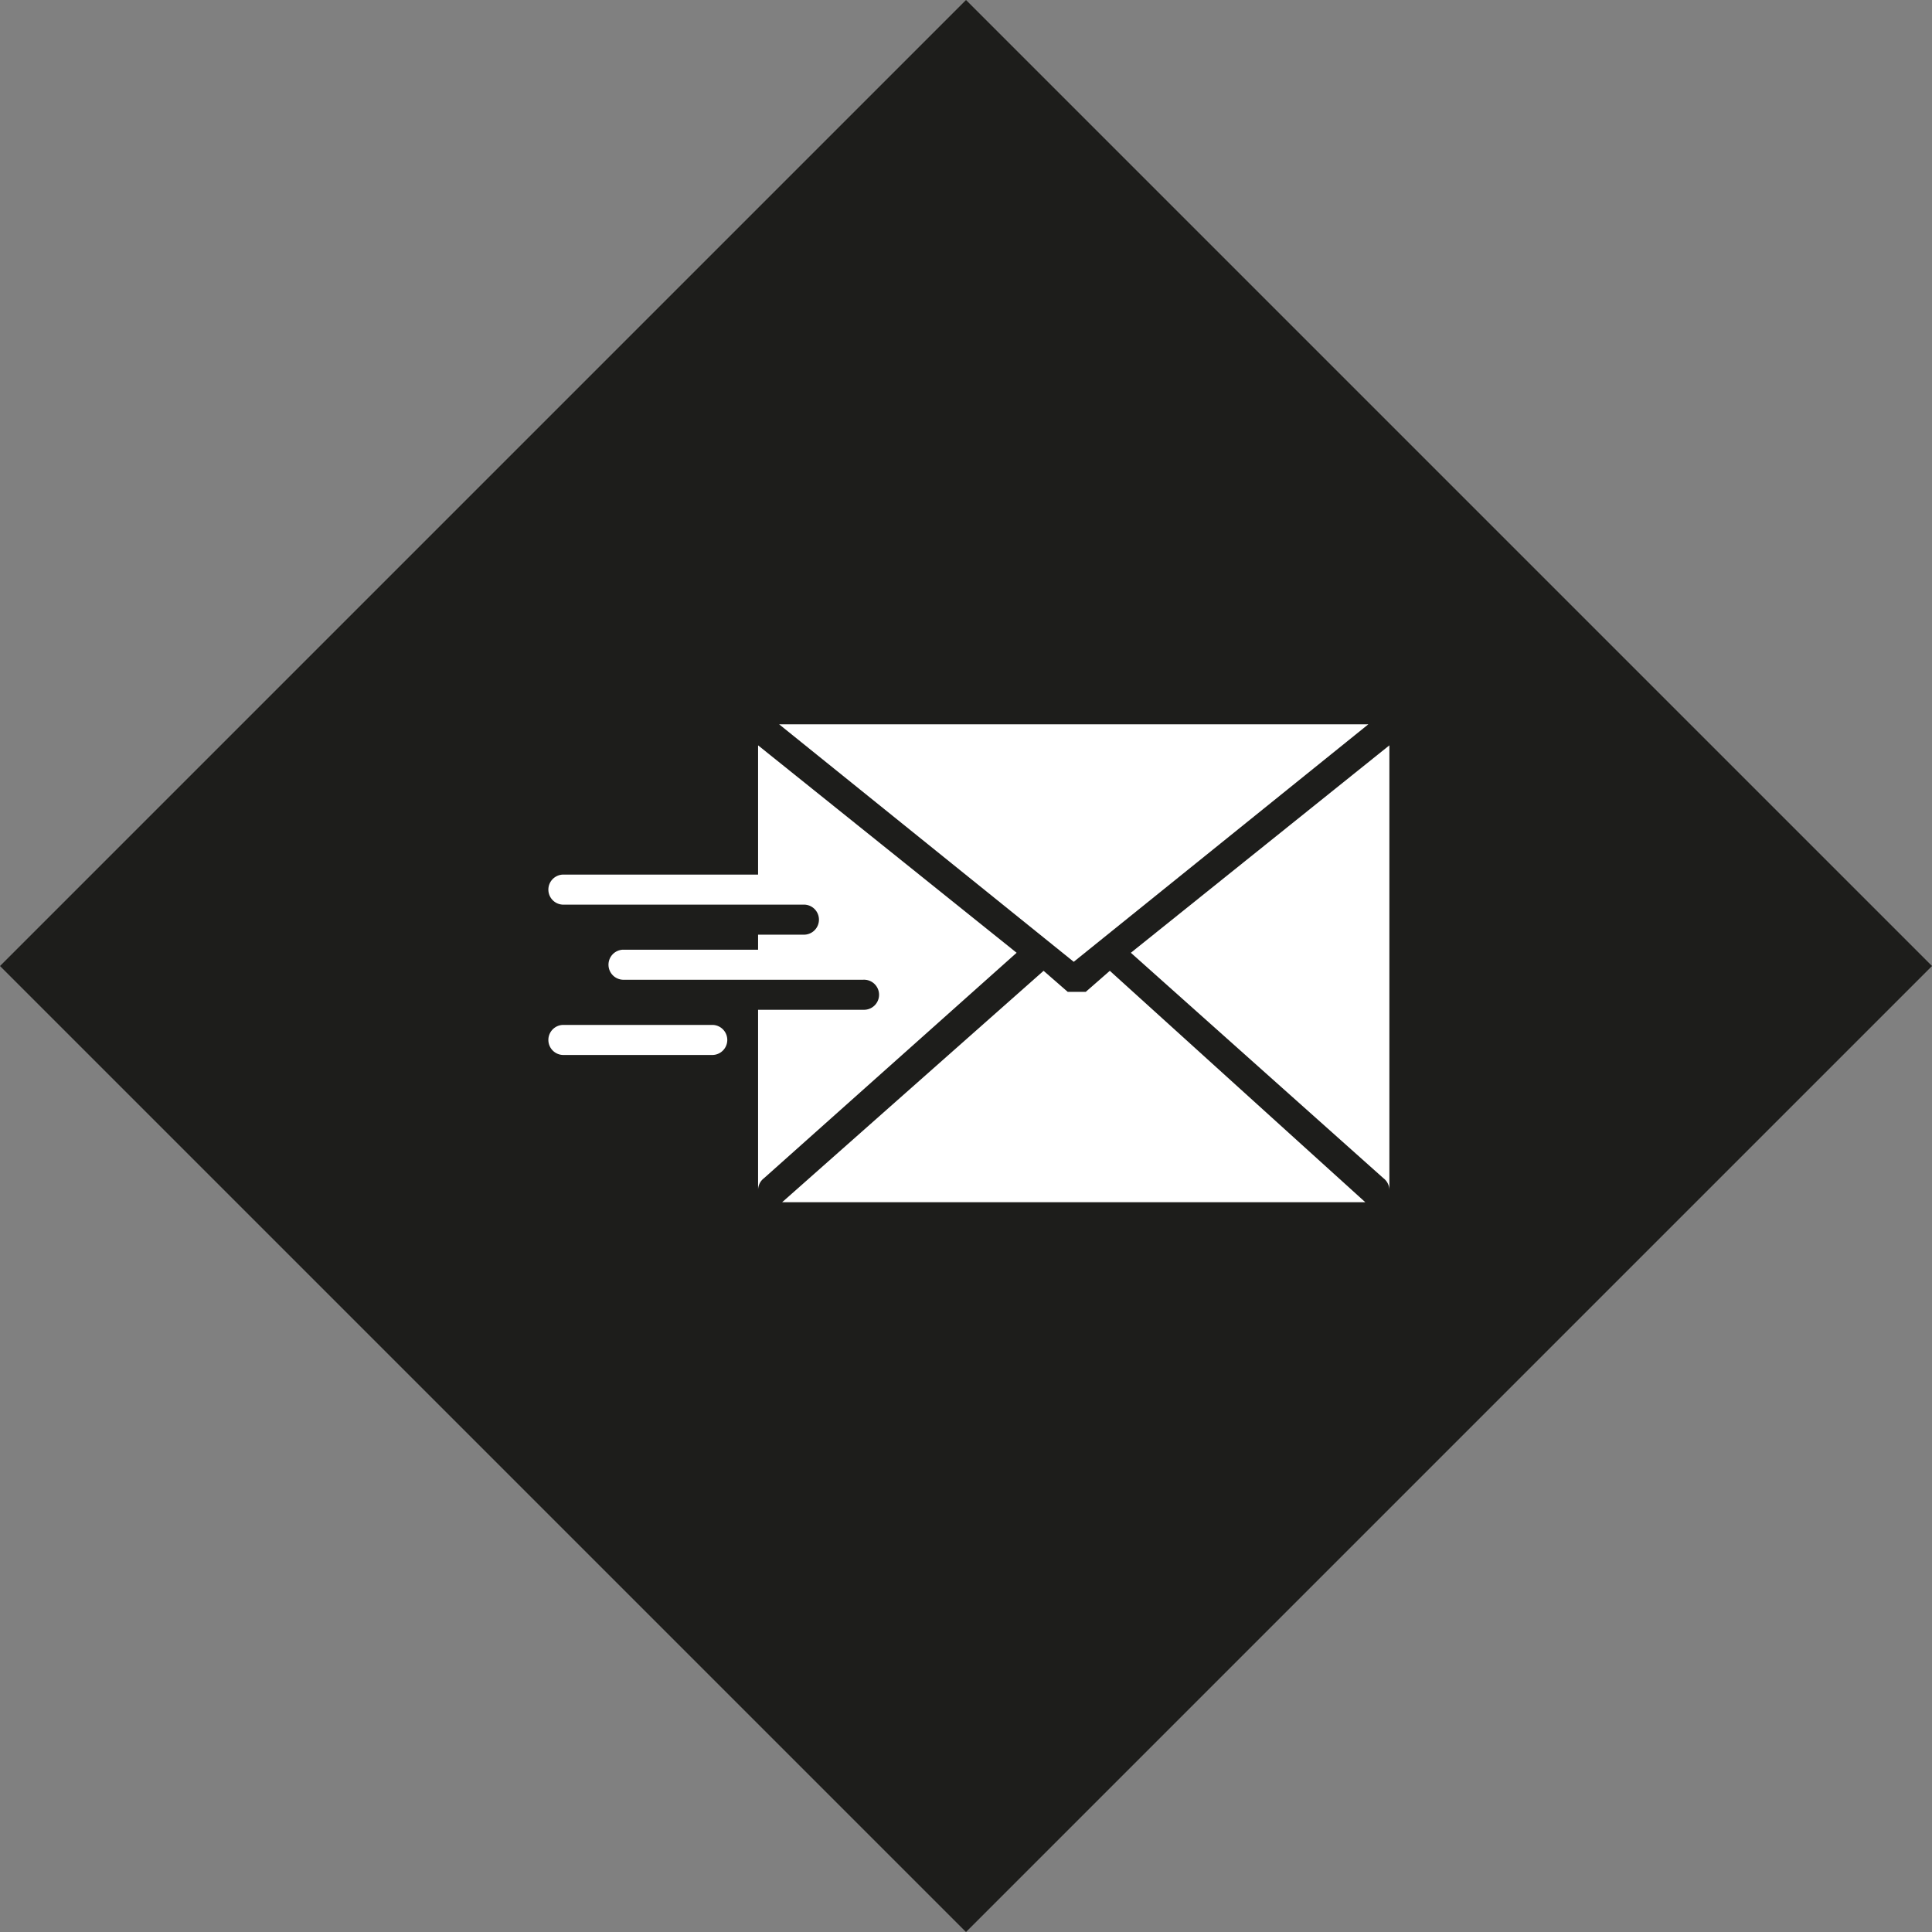
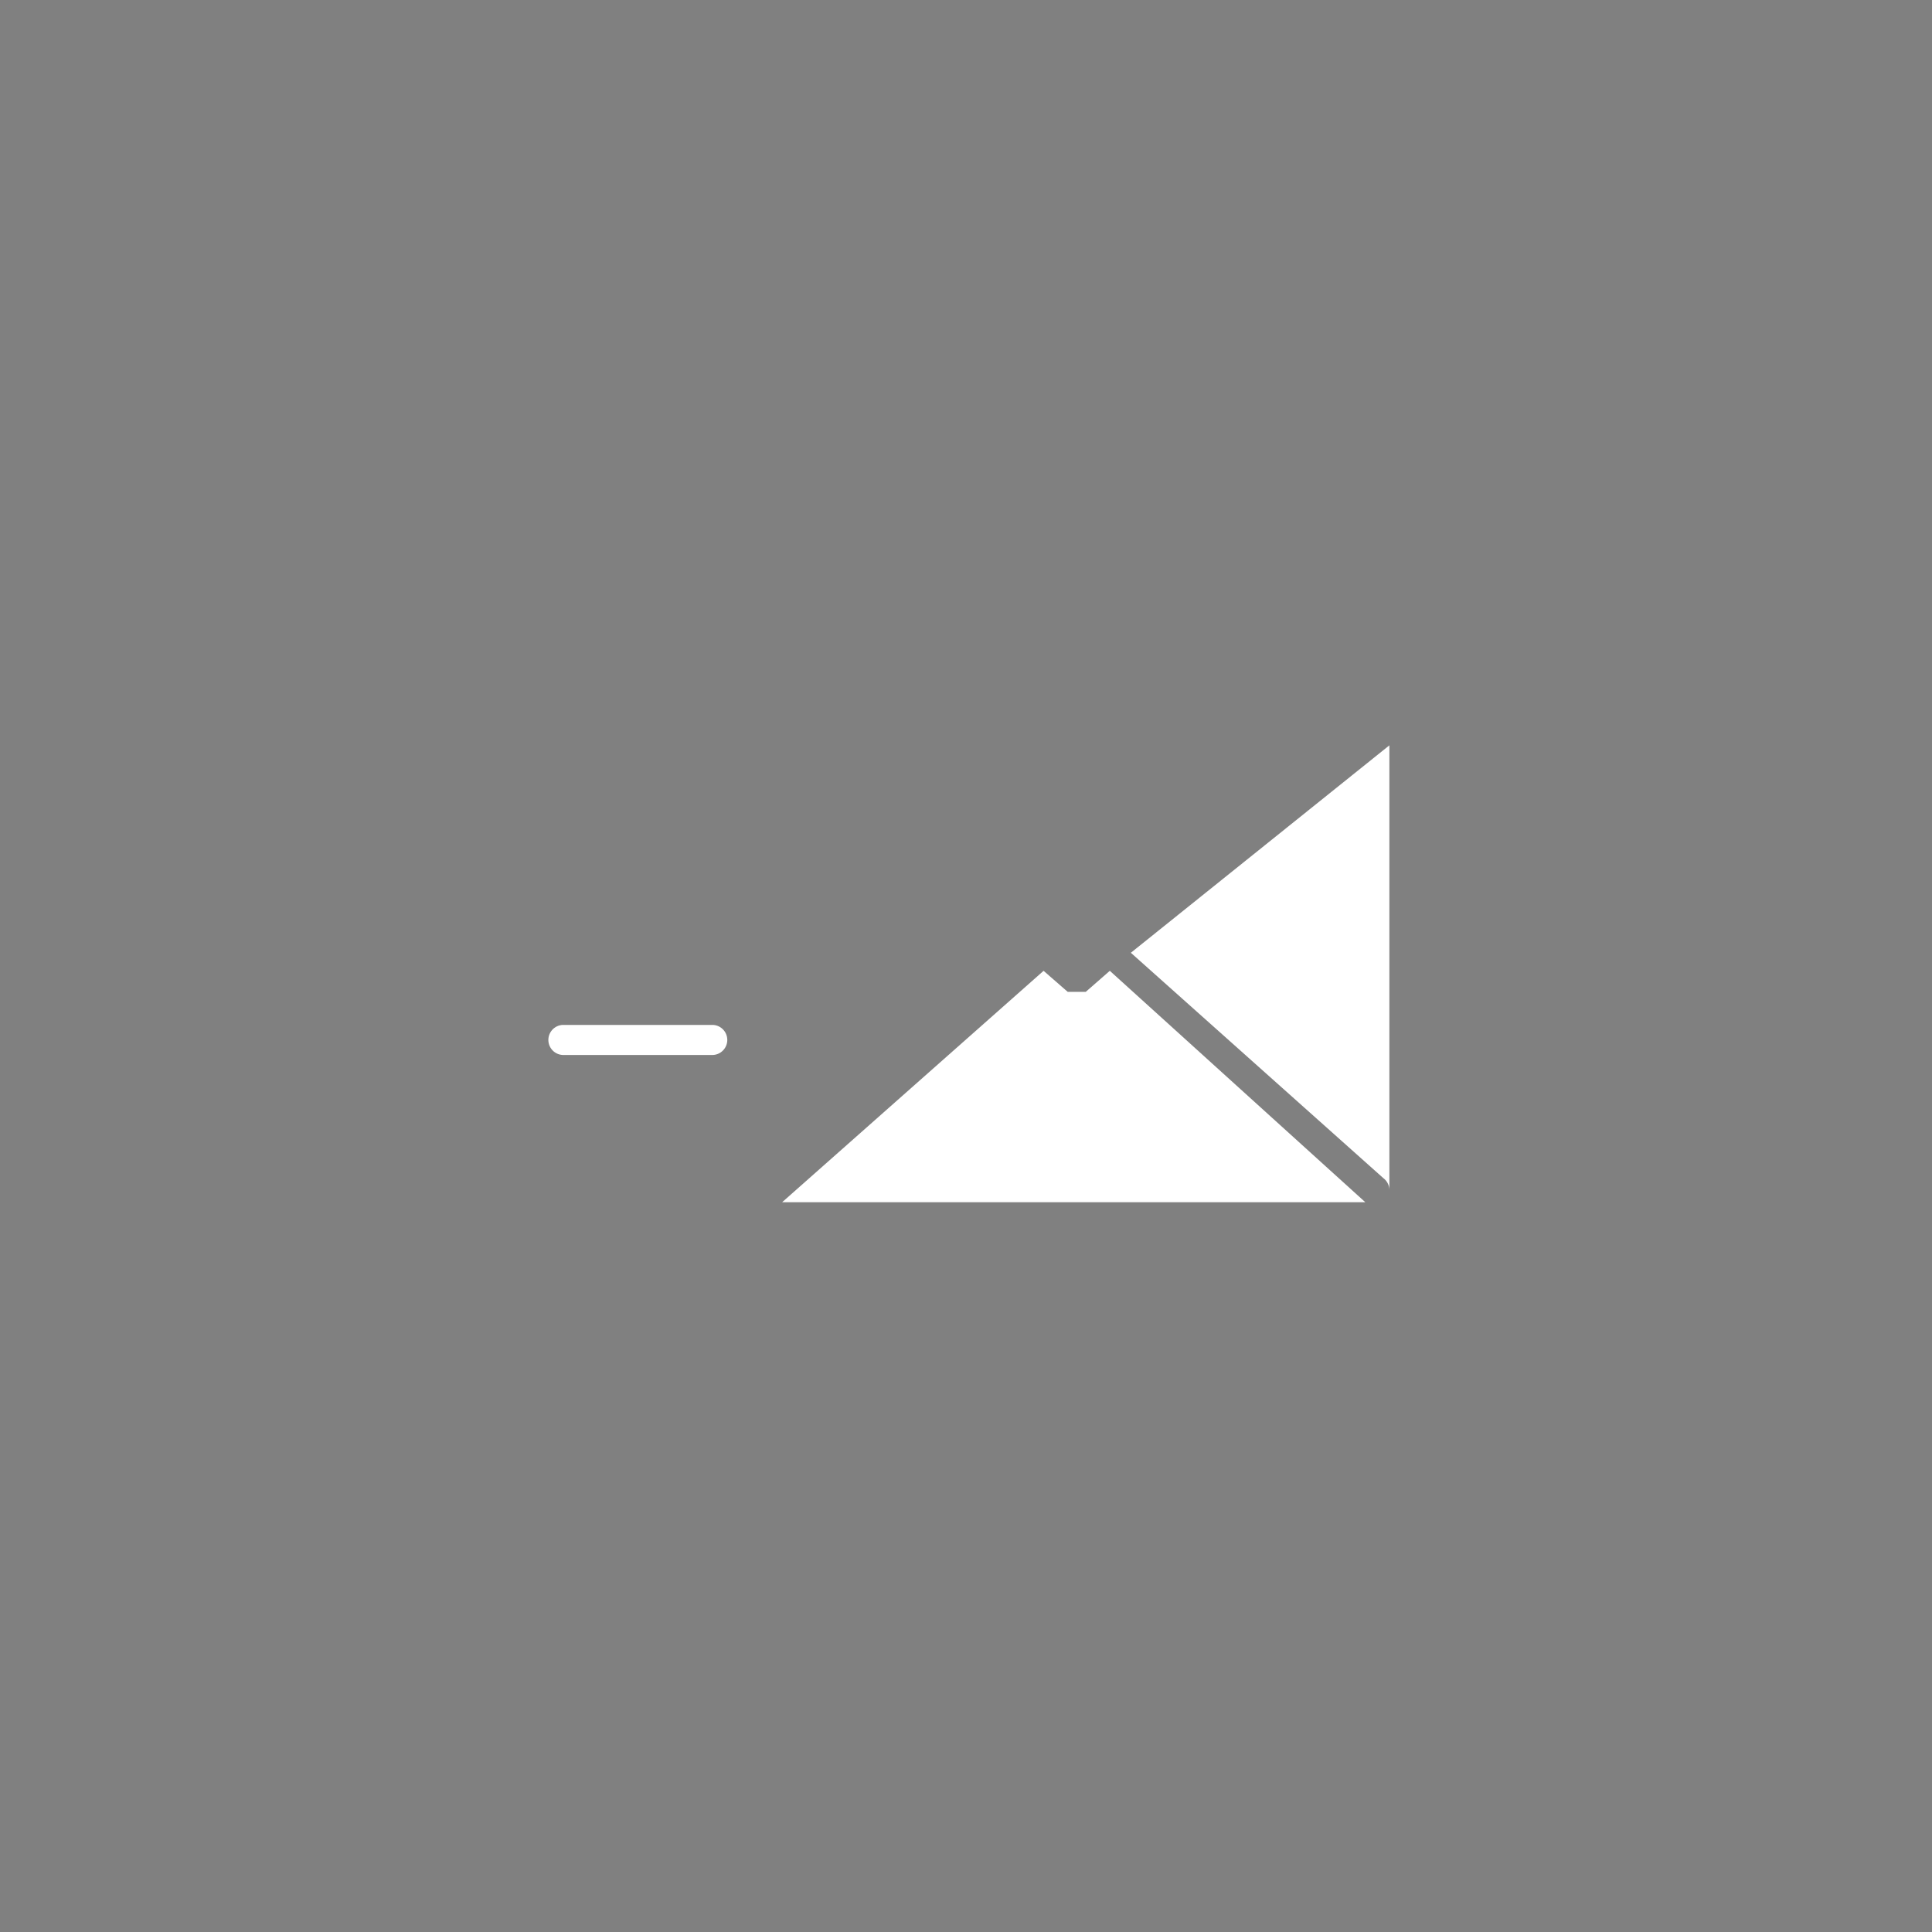
<svg xmlns="http://www.w3.org/2000/svg" width="109.363" height="109.363" viewBox="0 0 109.363 109.363">
  <rect x="0" y="0" width="109.363" height="109.363" fill="#808080" stroke="none" />
  <defs>
    <style>.a{fill:#1d1d1b;}.b{fill:#fff;}</style>
  </defs>
  <g transform="translate(-1352 -1153)">
    <g transform="translate(1352 1153)">
-       <rect class="a" width="77.332" height="77.332" transform="translate(0 54.682) rotate(-45)" />
-     </g>
+       </g>
    <g transform="translate(1383 1194)">
      <g transform="translate(0 0)">
        <path class="b" d="M9.359,11.7H.851a.851.851,0,0,1,0-1.7H9.359a.851.851,0,0,1,0,1.7Z" transform="translate(0 7.017)" />
-         <path class="b" d="M26.547,12.442,11.912.7V8.017H.851a.851.851,0,0,0,0,1.7H14.465a.851.851,0,1,1,0,1.7H11.912v.851H4.254a.851.851,0,0,0,0,1.7H17.868a.851.851,0,1,1,0,1.7H11.912v10.21h0a.851.851,0,0,1,.34-.681Z" transform="translate(0 0.491)" />
-         <path class="b" d="M41.054,0H7.7L24.377,13.444Z" transform="translate(5.403)" />
        <path class="b" d="M19.4,12.442,33.694,25.2a.851.851,0,0,1,.34.681h0V.7Z" transform="translate(13.613 0.491)" />
        <path class="b" d="M26.349,8.2,24.987,9.391H23.966L22.6,8.2,7.8,21.3H40.813Z" transform="translate(5.473 5.754)" />
      </g>
    </g>
  </g>
</svg>